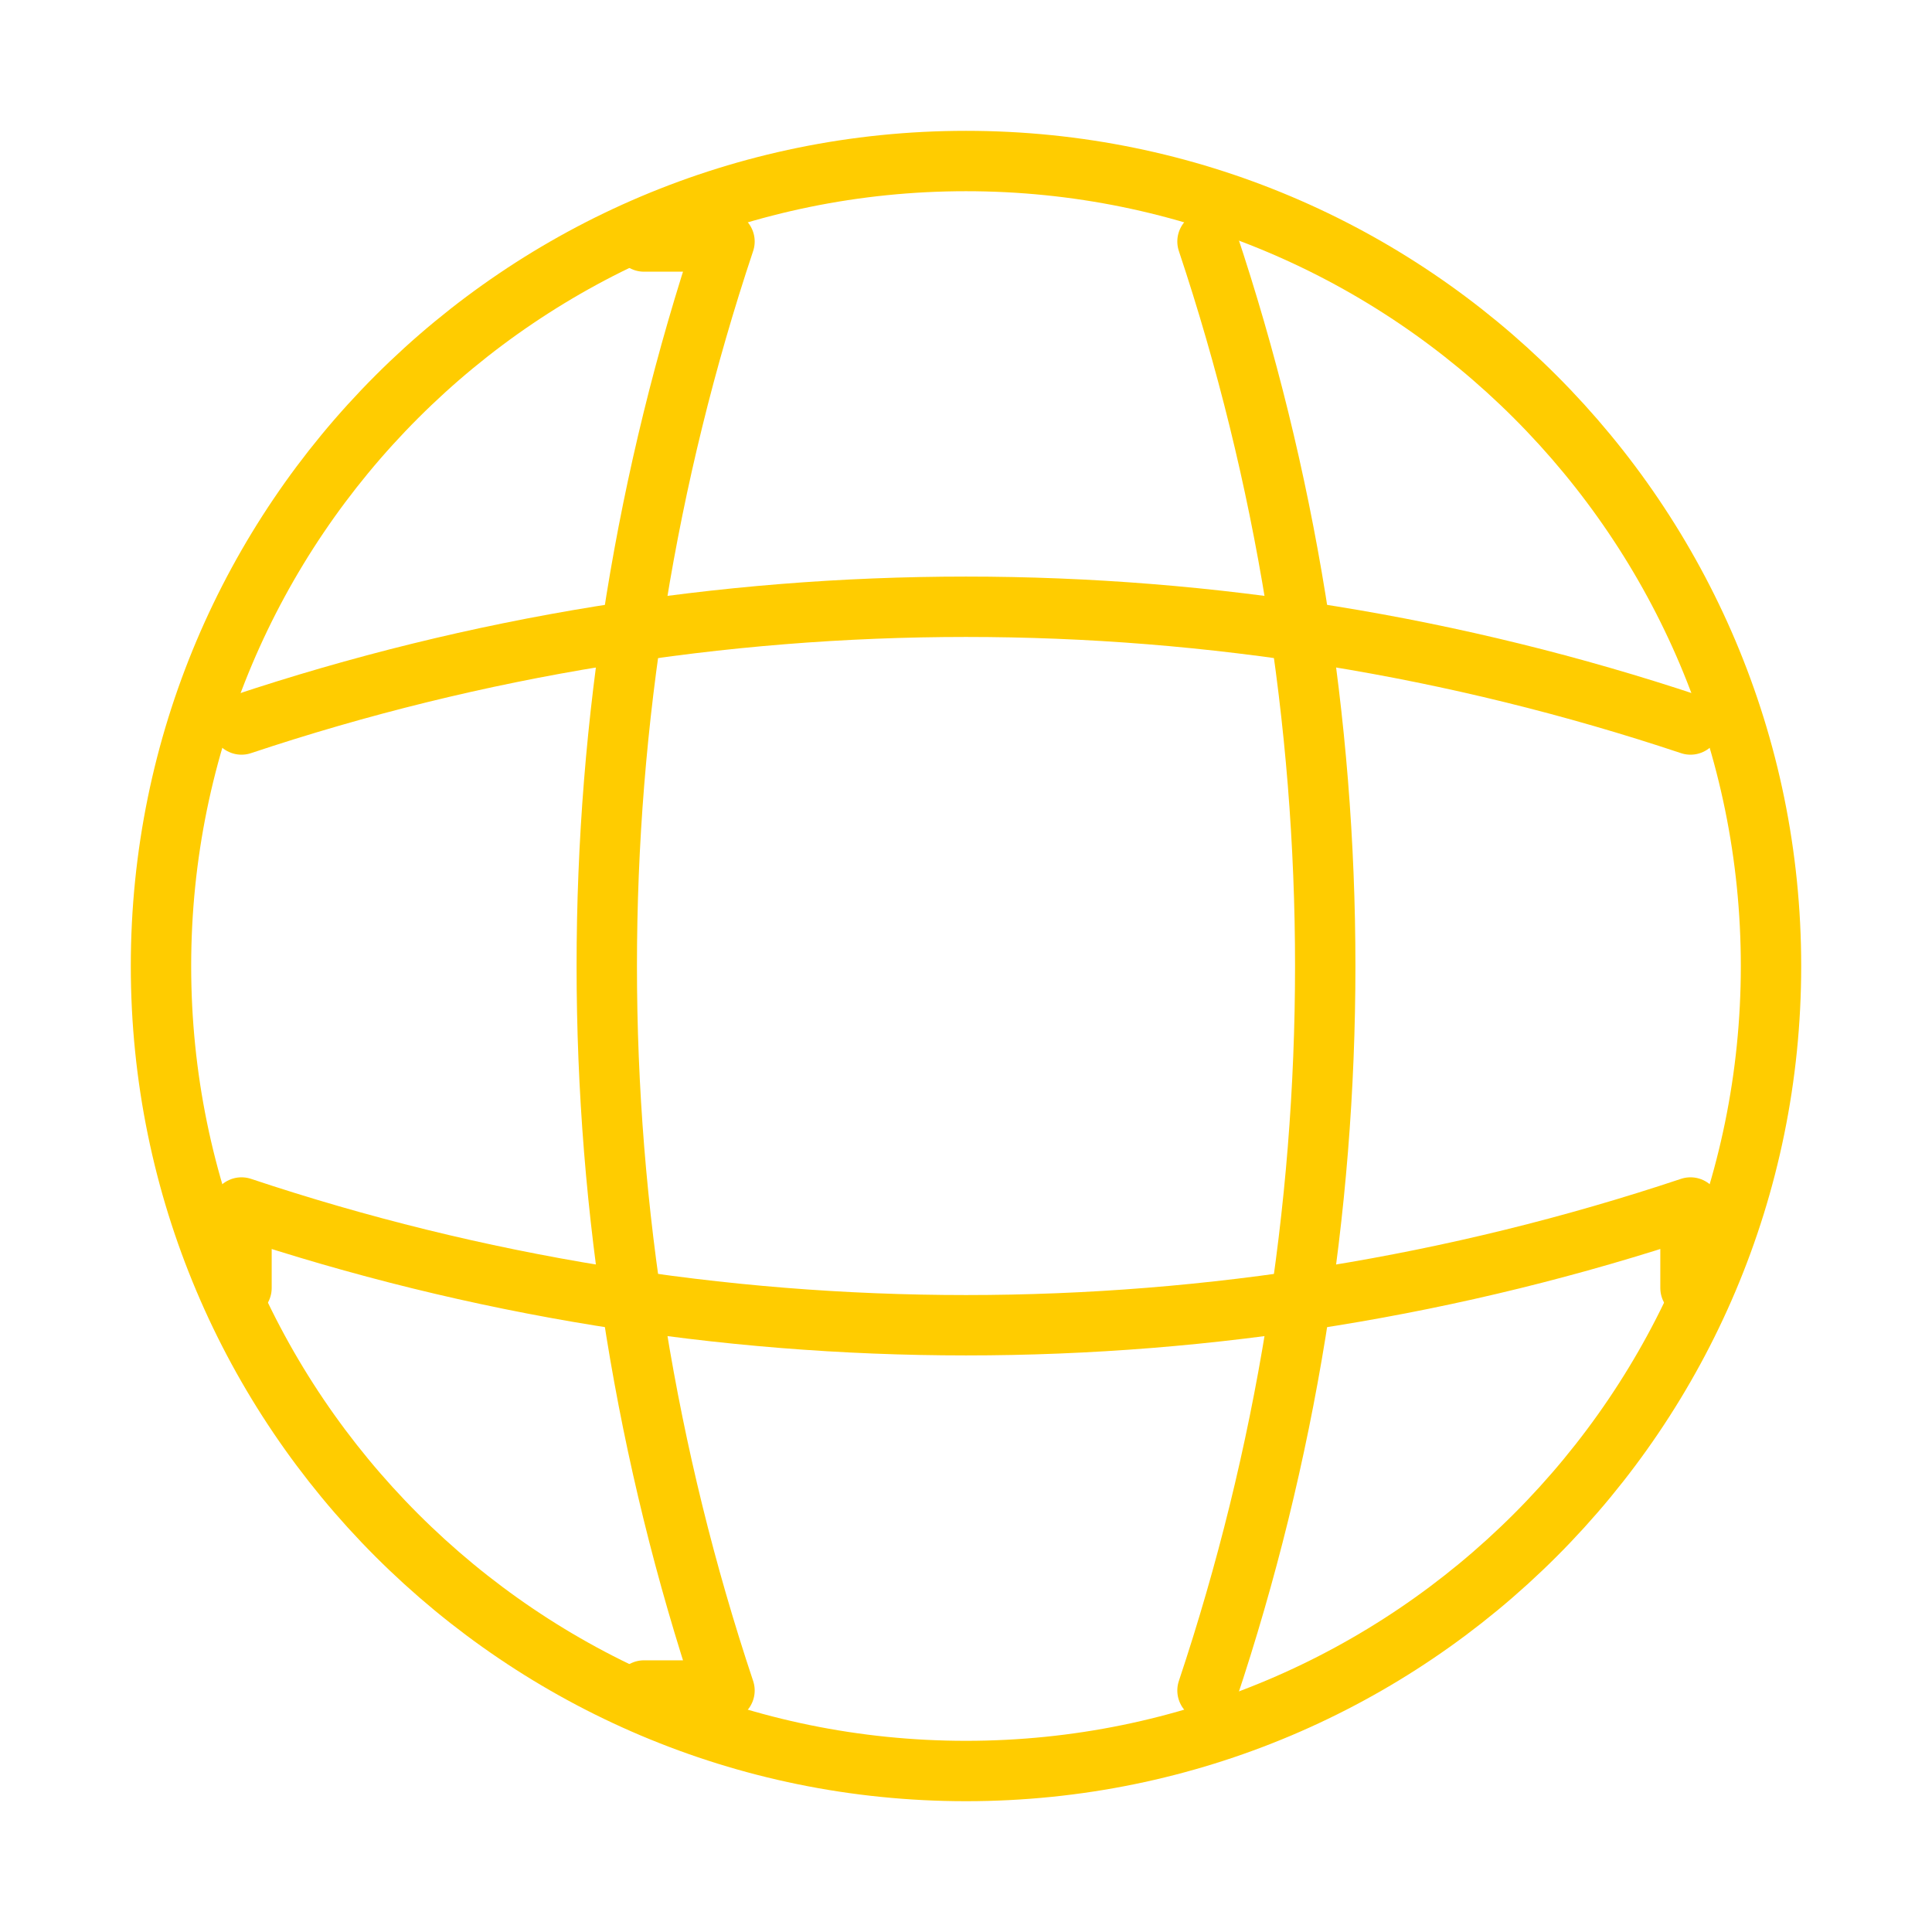
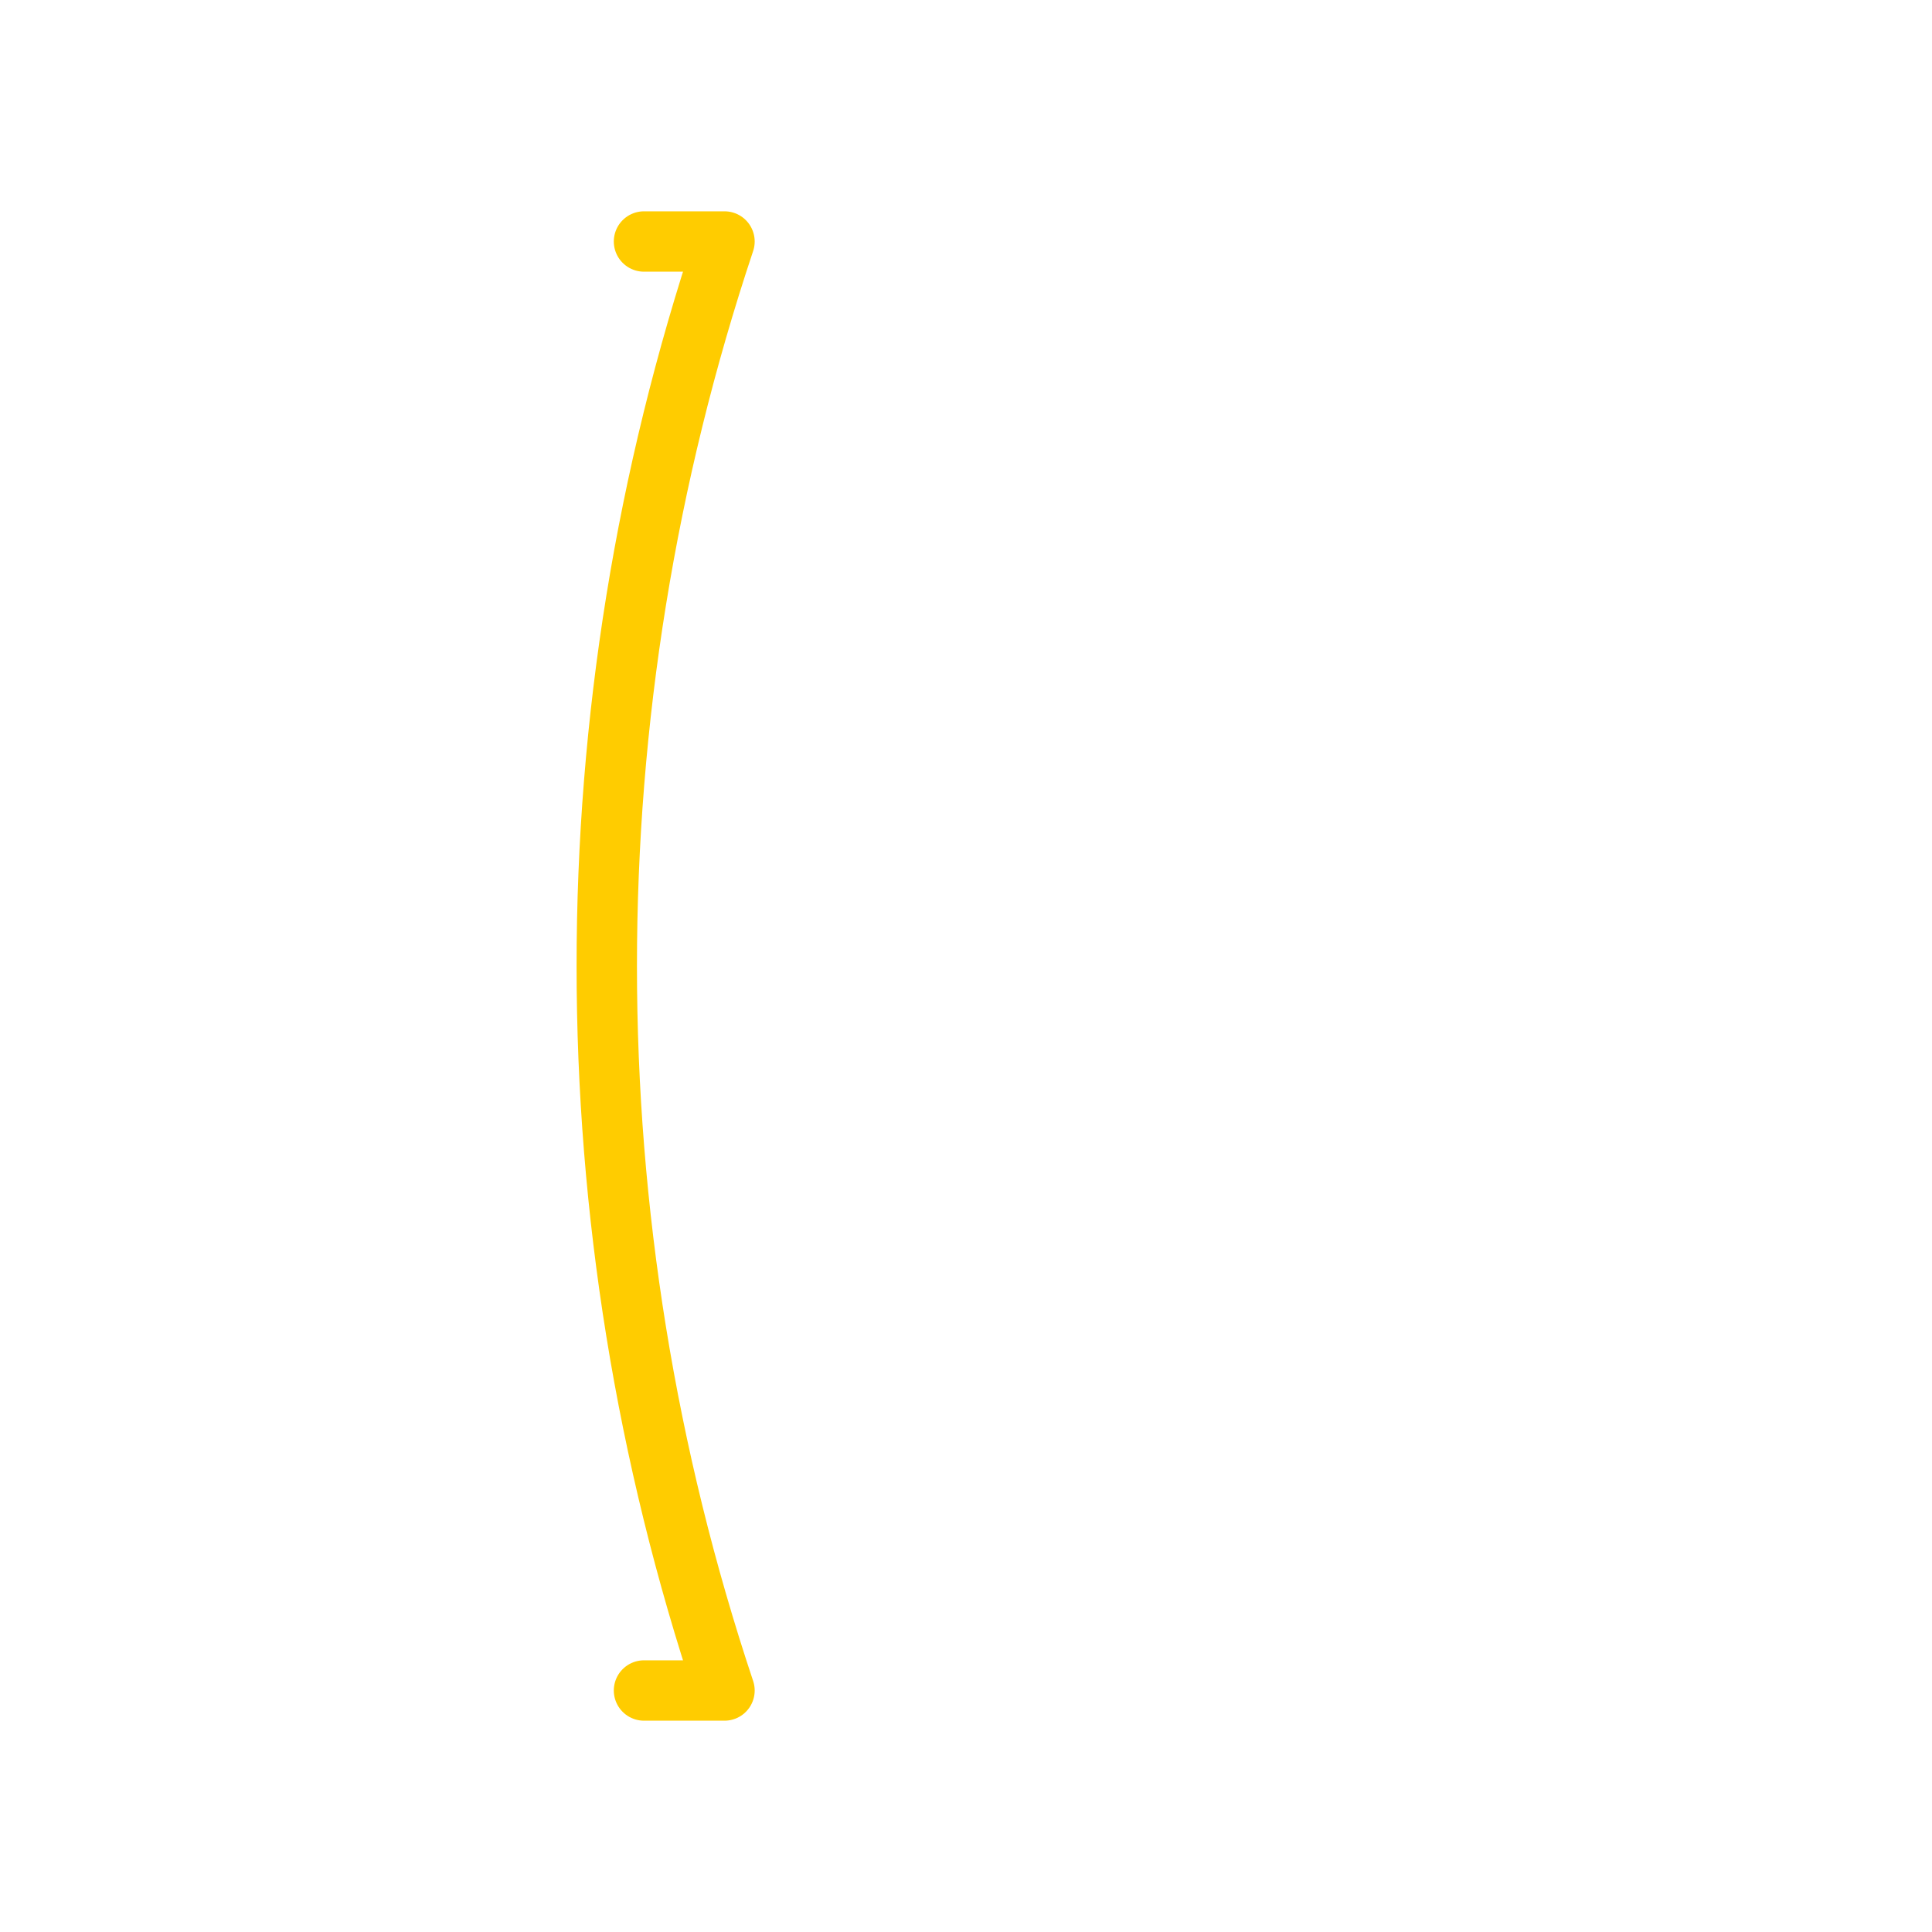
<svg xmlns="http://www.w3.org/2000/svg" width="64" height="64" viewBox="0 0 64 64" fill="none">
-   <path d="M32 58.667C46.728 58.667 58.667 46.728 58.667 32.001C58.667 17.273 46.728 5.334 32 5.334C17.273 5.334 5.333 17.273 5.333 32.001C5.333 46.728 17.273 58.667 32 58.667Z" stroke="#FFCC00" stroke-width="2" stroke-linecap="round" stroke-linejoin="round" />
  <path d="M21.333 8H24C18.8 23.573 18.8 40.427 24 56H21.333" stroke="#FFCC00" stroke-width="2" stroke-linecap="round" stroke-linejoin="round" />
-   <path d="M40 8C45.2 23.573 45.2 40.427 40 56" stroke="#FFCC00" stroke-width="2" stroke-linecap="round" stroke-linejoin="round" />
-   <path d="M8 42.667V40C23.573 45.2 40.427 45.2 56 40V42.667" stroke="#FFCC00" stroke-width="2" stroke-linecap="round" stroke-linejoin="round" />
-   <path d="M8 24C23.573 18.8 40.427 18.8 56 24" stroke="#FFCC00" stroke-width="2" stroke-linecap="round" stroke-linejoin="round" />
</svg>